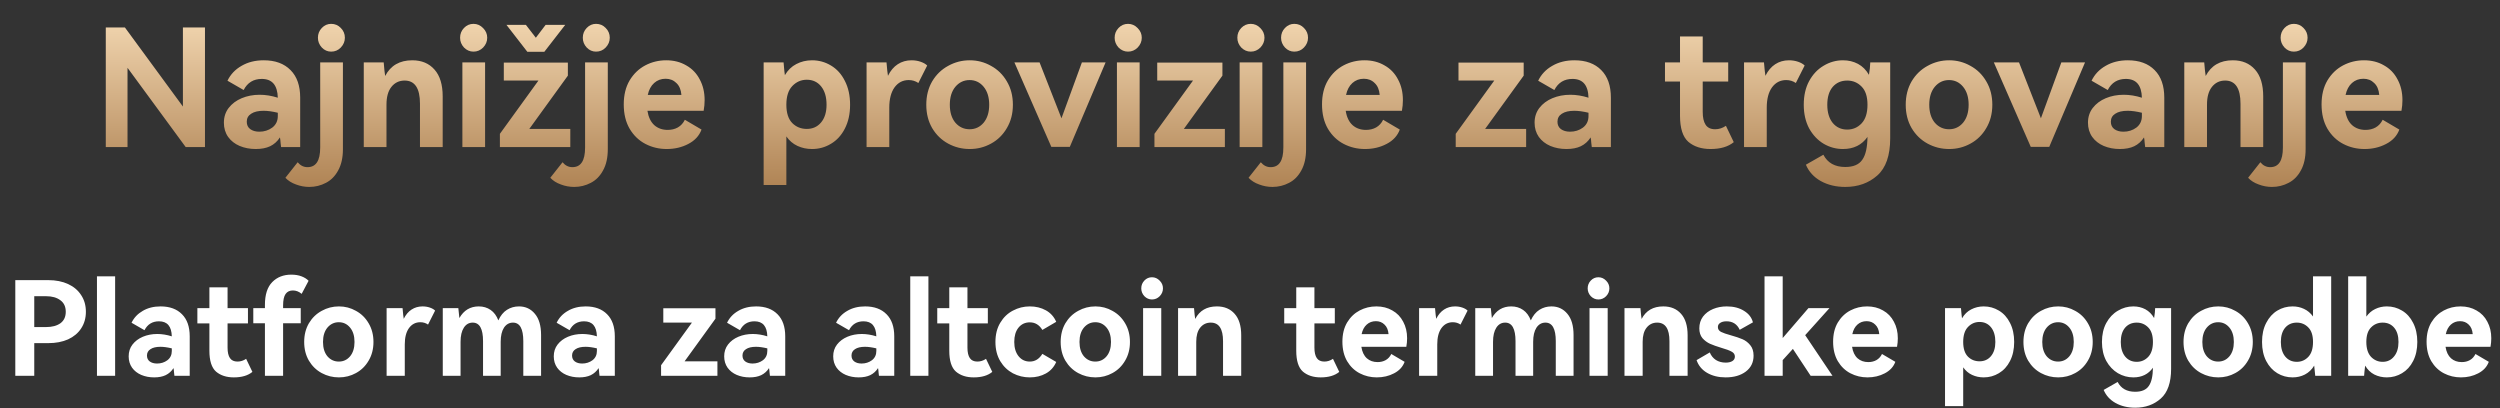
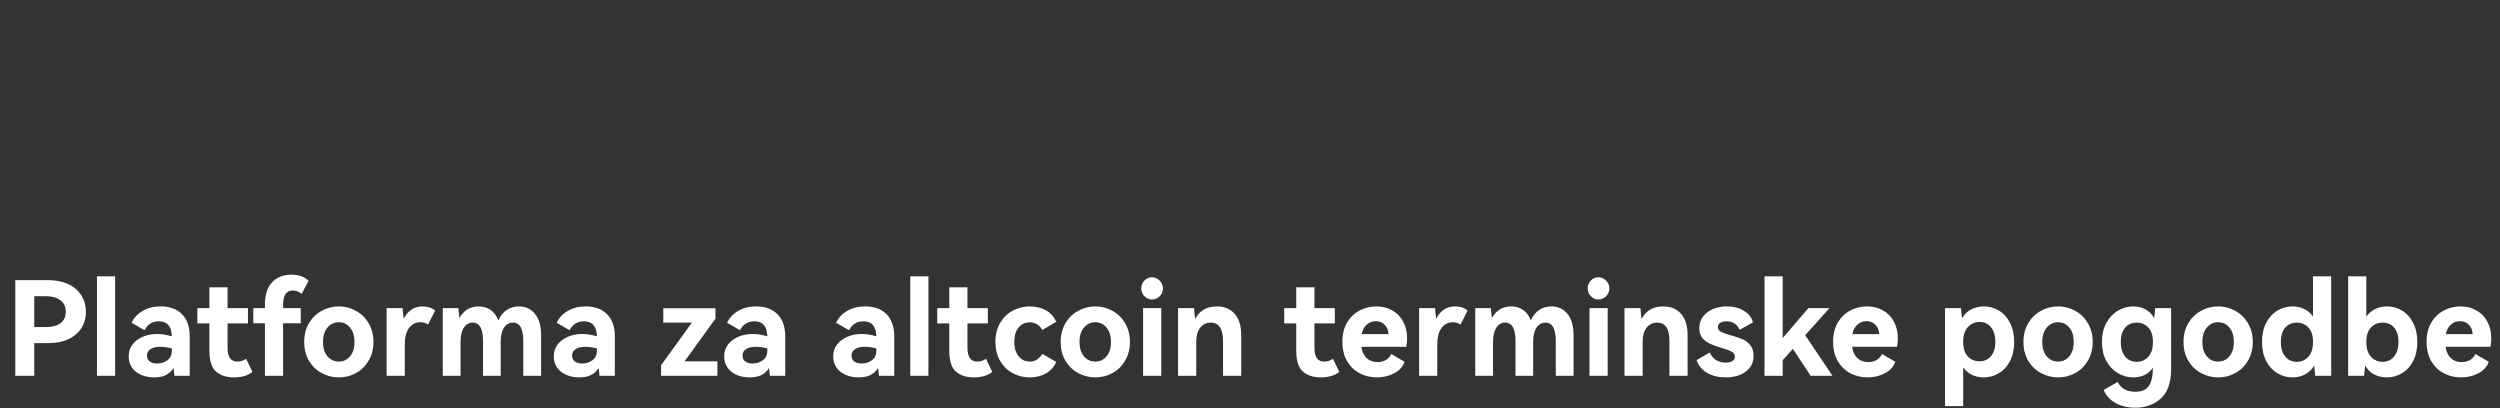
<svg xmlns="http://www.w3.org/2000/svg" width="306" height="50" viewBox="0 0 306 50" fill="none">
  <rect x="0" y="0" width="306" height="50" fill="#333333" stroke="none" />
-   <path d="M15.288 3.36L22.388 13.04V3.36H25.088V18H22.728L15.608 8.3V18H12.948V3.36H15.288ZM32.283 7.38C33.684 7.38 34.777 7.78 35.563 8.58C36.35 9.367 36.743 10.493 36.743 11.96V18H34.404C34.39 17.893 34.37 17.72 34.343 17.48C34.33 17.227 34.303 17.007 34.264 16.82C33.957 17.3 33.557 17.66 33.063 17.9C32.584 18.127 31.997 18.24 31.303 18.24C30.584 18.24 29.924 18.113 29.323 17.86C28.737 17.607 28.27 17.24 27.924 16.76C27.577 16.267 27.404 15.687 27.404 15.02C27.404 14.327 27.597 13.727 27.983 13.22C28.384 12.7 28.917 12.3 29.584 12.02C30.25 11.74 30.983 11.6 31.784 11.6C32.504 11.6 33.243 11.72 34.004 11.96C33.964 10.427 33.31 9.66 32.044 9.66C31.03 9.66 30.29 10.113 29.823 11.02L27.843 9.88C28.217 9.107 28.79 8.5 29.564 8.06C30.337 7.607 31.244 7.38 32.283 7.38ZM34.004 13.8C33.337 13.64 32.757 13.56 32.264 13.56C31.61 13.56 31.104 13.68 30.744 13.92C30.384 14.147 30.203 14.473 30.203 14.9C30.203 15.287 30.343 15.587 30.623 15.8C30.917 16.013 31.29 16.12 31.744 16.12C32.343 16.12 32.87 15.953 33.324 15.62C33.777 15.273 34.004 14.8 34.004 14.2V13.8ZM40.533 6.32C40.093 6.32 39.713 6.153 39.393 5.82C39.073 5.473 38.913 5.073 38.913 4.62C38.913 4.153 39.073 3.753 39.393 3.42C39.713 3.087 40.093 2.92 40.533 2.92C40.999 2.92 41.393 3.087 41.713 3.42C42.046 3.753 42.213 4.153 42.213 4.62C42.213 5.073 42.046 5.473 41.713 5.82C41.393 6.153 40.999 6.32 40.533 6.32ZM37.853 22.88C37.293 22.88 36.753 22.78 36.233 22.58C35.699 22.393 35.266 22.12 34.933 21.76L36.433 19.86C36.766 20.26 37.166 20.46 37.633 20.46C38.153 20.46 38.539 20.267 38.793 19.88C39.059 19.493 39.193 18.88 39.193 18.04V7.64H41.973V18.26C41.973 19.3 41.779 20.167 41.393 20.86C41.019 21.553 40.519 22.06 39.893 22.38C39.266 22.713 38.586 22.88 37.853 22.88ZM50.465 7.38C51.611 7.38 52.518 7.76 53.185 8.52C53.851 9.267 54.185 10.36 54.185 11.8V18H51.405V12.7C51.405 10.807 50.778 9.86 49.525 9.86C48.858 9.86 48.318 10.12 47.905 10.64C47.505 11.147 47.305 11.867 47.305 12.8V18H44.525V7.64H46.965C47.031 8.453 47.091 9.007 47.145 9.3C47.811 8.02 48.918 7.38 50.465 7.38ZM57.955 6.32C57.515 6.32 57.128 6.153 56.795 5.82C56.475 5.473 56.315 5.073 56.315 4.62C56.315 4.153 56.475 3.753 56.795 3.42C57.115 3.087 57.502 2.92 57.955 2.92C58.408 2.92 58.802 3.093 59.135 3.44C59.468 3.773 59.635 4.167 59.635 4.62C59.635 5.073 59.468 5.473 59.135 5.82C58.802 6.153 58.408 6.32 57.955 6.32ZM59.375 18H56.595V7.64H59.375V18ZM64.367 3.04L65.587 4.62L66.787 3.04H69.186L66.626 6.34H64.546L61.986 3.04H64.367ZM69.507 7.66V9.26L64.787 15.78H69.806V18H61.187V16.38L65.906 9.86H61.666V7.66H69.507ZM72.954 6.32C72.514 6.32 72.135 6.153 71.814 5.82C71.495 5.473 71.335 5.073 71.335 4.62C71.335 4.153 71.495 3.753 71.814 3.42C72.135 3.087 72.514 2.92 72.954 2.92C73.421 2.92 73.814 3.087 74.135 3.42C74.468 3.753 74.635 4.153 74.635 4.62C74.635 5.073 74.468 5.473 74.135 5.82C73.814 6.153 73.421 6.32 72.954 6.32ZM70.275 22.88C69.715 22.88 69.174 22.78 68.654 22.58C68.121 22.393 67.688 22.12 67.355 21.76L68.855 19.86C69.188 20.26 69.588 20.46 70.055 20.46C70.575 20.46 70.961 20.267 71.215 19.88C71.481 19.493 71.615 18.88 71.615 18.04V7.64H74.394V18.26C74.394 19.3 74.201 20.167 73.814 20.86C73.441 21.553 72.941 22.06 72.314 22.38C71.688 22.713 71.008 22.88 70.275 22.88ZM81.546 7.38C82.466 7.38 83.28 7.587 83.987 8C84.707 8.4 85.26 8.973 85.647 9.72C86.046 10.453 86.246 11.3 86.246 12.26C86.246 12.687 86.207 13.12 86.126 13.56H79.246C79.367 14.333 79.647 14.92 80.087 15.32C80.526 15.707 81.073 15.9 81.727 15.9C82.193 15.9 82.606 15.8 82.966 15.6C83.34 15.387 83.626 15.073 83.826 14.66L85.867 15.86C85.587 16.62 85.046 17.207 84.246 17.62C83.46 18.033 82.58 18.24 81.606 18.24C80.673 18.24 79.806 18.033 79.007 17.62C78.207 17.207 77.56 16.587 77.067 15.76C76.587 14.933 76.347 13.94 76.347 12.78C76.347 11.633 76.587 10.653 77.067 9.84C77.56 9.027 78.2 8.413 78.987 8C79.773 7.587 80.626 7.38 81.546 7.38ZM81.466 9.64C80.92 9.64 80.453 9.813 80.067 10.16C79.68 10.507 79.42 10.993 79.287 11.62H83.406C83.353 10.98 83.147 10.493 82.787 10.16C82.44 9.813 82 9.64 81.466 9.64ZM99.39 7.38C100.23 7.38 101.003 7.593 101.71 8.02C102.43 8.447 102.997 9.073 103.41 9.9C103.837 10.727 104.05 11.7 104.05 12.82C104.05 13.94 103.837 14.913 103.41 15.74C102.997 16.553 102.43 17.173 101.71 17.6C101.003 18.027 100.23 18.24 99.39 18.24C98.75 18.24 98.157 18.113 97.61 17.86C97.063 17.607 96.61 17.22 96.25 16.7V22.64H93.47V7.64H95.91L95.97 8.32C95.983 8.453 95.997 8.593 96.01 8.74C96.023 8.887 96.043 9.04 96.07 9.2C96.43 8.587 96.897 8.133 97.47 7.84C98.057 7.533 98.697 7.38 99.39 7.38ZM98.75 15.78C99.47 15.78 100.05 15.52 100.49 15C100.943 14.467 101.17 13.74 101.17 12.82C101.17 11.873 100.95 11.127 100.51 10.58C100.07 10.033 99.483 9.76 98.75 9.76C98.057 9.76 97.463 10.02 96.97 10.54C96.49 11.047 96.25 11.807 96.25 12.82C96.25 13.82 96.49 14.567 96.97 15.06C97.45 15.54 98.043 15.78 98.75 15.78ZM111.568 7.38C111.968 7.38 112.341 7.44 112.688 7.56C113.034 7.68 113.301 7.833 113.488 8.02L112.408 10.16C112.061 9.92 111.668 9.8 111.228 9.8C110.508 9.8 109.928 10.1 109.488 10.7C109.061 11.3 108.848 12.127 108.848 13.18V18H106.068V7.64H108.508C108.574 8.44 108.634 8.987 108.688 9.28C108.994 8.653 109.394 8.18 109.888 7.86C110.381 7.54 110.941 7.38 111.568 7.38ZM113.378 12.82C113.378 11.74 113.618 10.787 114.098 9.96C114.591 9.133 115.244 8.5 116.058 8.06C116.871 7.607 117.751 7.38 118.698 7.38C119.631 7.38 120.498 7.607 121.298 8.06C122.111 8.5 122.758 9.133 123.238 9.96C123.731 10.787 123.978 11.74 123.978 12.82C123.978 13.9 123.731 14.853 123.238 15.68C122.758 16.507 122.111 17.14 121.298 17.58C120.498 18.02 119.631 18.24 118.698 18.24C117.751 18.24 116.871 18.02 116.058 17.58C115.244 17.14 114.591 16.507 114.098 15.68C113.618 14.853 113.378 13.9 113.378 12.82ZM116.258 12.82C116.258 13.74 116.484 14.473 116.938 15.02C117.404 15.553 117.984 15.82 118.678 15.82C119.371 15.82 119.944 15.553 120.398 15.02C120.851 14.473 121.078 13.74 121.078 12.82C121.078 11.9 120.851 11.167 120.398 10.62C119.944 10.073 119.371 9.8 118.678 9.8C117.984 9.8 117.404 10.073 116.938 10.62C116.484 11.167 116.258 11.9 116.258 12.82ZM127.244 7.64L129.924 14.48L132.424 7.64H135.324L130.944 17.98H128.684L124.164 7.64H127.244ZM138.072 6.32C137.632 6.32 137.245 6.153 136.912 5.82C136.592 5.473 136.432 5.073 136.432 4.62C136.432 4.153 136.592 3.753 136.912 3.42C137.232 3.087 137.619 2.92 138.072 2.92C138.525 2.92 138.919 3.093 139.252 3.44C139.585 3.773 139.752 4.167 139.752 4.62C139.752 5.073 139.585 5.473 139.252 5.82C138.919 6.153 138.525 6.32 138.072 6.32ZM139.492 18H136.712V7.64H139.492V18ZM149.624 7.66V9.26L144.904 15.78H149.924V18H141.304V16.38L146.024 9.86H141.644V7.66H149.624ZM153.092 6.32C152.652 6.32 152.265 6.153 151.932 5.82C151.612 5.473 151.452 5.073 151.452 4.62C151.452 4.153 151.612 3.753 151.932 3.42C152.252 3.087 152.638 2.92 153.092 2.92C153.545 2.92 153.938 3.093 154.272 3.44C154.605 3.773 154.772 4.167 154.772 4.62C154.772 5.073 154.605 5.473 154.272 5.82C153.938 6.153 153.545 6.32 153.092 6.32ZM154.512 18H151.732V7.64H154.512V18ZM158.423 6.32C157.983 6.32 157.603 6.153 157.283 5.82C156.963 5.473 156.803 5.073 156.803 4.62C156.803 4.153 156.963 3.753 157.283 3.42C157.603 3.087 157.983 2.92 158.423 2.92C158.89 2.92 159.283 3.087 159.603 3.42C159.937 3.753 160.103 4.153 160.103 4.62C160.103 5.073 159.937 5.473 159.603 5.82C159.283 6.153 158.89 6.32 158.423 6.32ZM155.743 22.88C155.183 22.88 154.643 22.78 154.123 22.58C153.59 22.393 153.157 22.12 152.823 21.76L154.323 19.86C154.657 20.26 155.057 20.46 155.523 20.46C156.043 20.46 156.43 20.267 156.683 19.88C156.95 19.493 157.083 18.88 157.083 18.04V7.64H159.863V18.26C159.863 19.3 159.67 20.167 159.283 20.86C158.91 21.553 158.41 22.06 157.783 22.38C157.157 22.713 156.477 22.88 155.743 22.88ZM167.015 7.38C167.935 7.38 168.749 7.587 169.455 8C170.175 8.4 170.729 8.973 171.115 9.72C171.515 10.453 171.715 11.3 171.715 12.26C171.715 12.687 171.675 13.12 171.595 13.56H164.715C164.835 14.333 165.115 14.92 165.555 15.32C165.995 15.707 166.542 15.9 167.195 15.9C167.662 15.9 168.075 15.8 168.435 15.6C168.809 15.387 169.095 15.073 169.295 14.66L171.335 15.86C171.055 16.62 170.515 17.207 169.715 17.62C168.929 18.033 168.049 18.24 167.075 18.24C166.142 18.24 165.275 18.033 164.475 17.62C163.675 17.207 163.029 16.587 162.535 15.76C162.055 14.933 161.815 13.94 161.815 12.78C161.815 11.633 162.055 10.653 162.535 9.84C163.029 9.027 163.669 8.413 164.455 8C165.242 7.587 166.095 7.38 167.015 7.38ZM166.935 9.64C166.389 9.64 165.922 9.813 165.535 10.16C165.149 10.507 164.889 10.993 164.755 11.62H168.875C168.822 10.98 168.615 10.493 168.255 10.16C167.909 9.813 167.469 9.64 166.935 9.64ZM186.499 7.66V9.26L181.779 15.78H186.799V18H178.179V16.38L182.899 9.86H178.519V7.66H186.499ZM192.713 7.38C194.113 7.38 195.207 7.78 195.993 8.58C196.78 9.367 197.173 10.493 197.173 11.96V18H194.833C194.82 17.893 194.8 17.72 194.773 17.48C194.76 17.227 194.733 17.007 194.693 16.82C194.387 17.3 193.987 17.66 193.493 17.9C193.013 18.127 192.427 18.24 191.733 18.24C191.013 18.24 190.353 18.113 189.753 17.86C189.167 17.607 188.7 17.24 188.353 16.76C188.007 16.267 187.833 15.687 187.833 15.02C187.833 14.327 188.027 13.727 188.413 13.22C188.813 12.7 189.347 12.3 190.013 12.02C190.68 11.74 191.413 11.6 192.213 11.6C192.933 11.6 193.673 11.72 194.433 11.96C194.393 10.427 193.74 9.66 192.473 9.66C191.46 9.66 190.72 10.113 190.253 11.02L188.273 9.88C188.647 9.107 189.22 8.5 189.993 8.06C190.767 7.607 191.673 7.38 192.713 7.38ZM194.433 13.8C193.767 13.64 193.187 13.56 192.693 13.56C192.04 13.56 191.533 13.68 191.173 13.92C190.813 14.147 190.633 14.473 190.633 14.9C190.633 15.287 190.773 15.587 191.053 15.8C191.347 16.013 191.72 16.12 192.173 16.12C192.773 16.12 193.3 15.953 193.753 15.62C194.207 15.273 194.433 14.8 194.433 14.2V13.8ZM212.213 17.4C211.533 17.96 210.586 18.24 209.373 18.24C208.253 18.24 207.346 17.947 206.653 17.36C205.973 16.76 205.633 15.693 205.633 14.16V9.98H203.793V7.64H205.633V4.46H208.413V7.64H211.533V9.98H208.413V13.7C208.413 14.393 208.533 14.92 208.773 15.28C209.013 15.64 209.4 15.82 209.933 15.82C210.4 15.82 210.84 15.68 211.253 15.4L212.213 17.4ZM218.97 7.38C219.37 7.38 219.743 7.44 220.09 7.56C220.437 7.68 220.703 7.833 220.89 8.02L219.81 10.16C219.463 9.92 219.07 9.8 218.63 9.8C217.91 9.8 217.33 10.1 216.89 10.7C216.463 11.3 216.25 12.127 216.25 13.18V18H213.47V7.64H215.91C215.977 8.44 216.037 8.987 216.09 9.28C216.397 8.653 216.797 8.18 217.29 7.86C217.783 7.54 218.343 7.38 218.97 7.38ZM231.36 7.64V16.94C231.36 19.033 230.833 20.547 229.78 21.48C228.727 22.413 227.42 22.88 225.86 22.88C224.727 22.88 223.727 22.64 222.86 22.16C222.007 21.68 221.4 21.013 221.04 20.16L223.18 18.94C223.7 19.94 224.593 20.44 225.86 20.44C226.847 20.44 227.54 20.147 227.94 19.56C228.353 18.987 228.567 18.053 228.58 16.76C227.887 17.747 226.887 18.24 225.58 18.24C224.74 18.24 223.953 18.027 223.22 17.6C222.487 17.16 221.893 16.533 221.44 15.72C221 14.893 220.78 13.927 220.78 12.82C220.78 11.7 221 10.733 221.44 9.92C221.893 9.093 222.487 8.467 223.22 8.04C223.953 7.6 224.74 7.38 225.58 7.38C226.26 7.38 226.873 7.527 227.42 7.82C227.967 8.113 228.413 8.56 228.76 9.16C228.853 8.613 228.907 8.107 228.92 7.64H231.36ZM226.1 15.86C226.793 15.86 227.38 15.607 227.86 15.1C228.34 14.593 228.58 13.833 228.58 12.82C228.58 11.82 228.34 11.08 227.86 10.6C227.38 10.107 226.793 9.86 226.1 9.86C225.367 9.86 224.773 10.12 224.32 10.64C223.88 11.16 223.66 11.887 223.66 12.82C223.66 13.753 223.88 14.493 224.32 15.04C224.773 15.587 225.367 15.86 226.1 15.86ZM233.261 12.82C233.261 11.74 233.501 10.787 233.981 9.96C234.474 9.133 235.127 8.5 235.941 8.06C236.754 7.607 237.634 7.38 238.581 7.38C239.514 7.38 240.381 7.607 241.181 8.06C241.994 8.5 242.641 9.133 243.121 9.96C243.614 10.787 243.861 11.74 243.861 12.82C243.861 13.9 243.614 14.853 243.121 15.68C242.641 16.507 241.994 17.14 241.181 17.58C240.381 18.02 239.514 18.24 238.581 18.24C237.634 18.24 236.754 18.02 235.941 17.58C235.127 17.14 234.474 16.507 233.981 15.68C233.501 14.853 233.261 13.9 233.261 12.82ZM236.141 12.82C236.141 13.74 236.367 14.473 236.821 15.02C237.287 15.553 237.867 15.82 238.561 15.82C239.254 15.82 239.827 15.553 240.281 15.02C240.734 14.473 240.961 13.74 240.961 12.82C240.961 11.9 240.734 11.167 240.281 10.62C239.827 10.073 239.254 9.8 238.561 9.8C237.867 9.8 237.287 10.073 236.821 10.62C236.367 11.167 236.141 11.9 236.141 12.82ZM247.127 7.64L249.807 14.48L252.307 7.64H255.207L250.827 17.98H248.567L244.047 7.64H247.127ZM260.448 7.38C261.848 7.38 262.941 7.78 263.728 8.58C264.514 9.367 264.908 10.493 264.908 11.96V18H262.568C262.554 17.893 262.534 17.72 262.508 17.48C262.494 17.227 262.468 17.007 262.428 16.82C262.121 17.3 261.721 17.66 261.228 17.9C260.748 18.127 260.161 18.24 259.468 18.24C258.748 18.24 258.088 18.113 257.488 17.86C256.901 17.607 256.434 17.24 256.088 16.76C255.741 16.267 255.568 15.687 255.568 15.02C255.568 14.327 255.761 13.727 256.148 13.22C256.548 12.7 257.081 12.3 257.748 12.02C258.414 11.74 259.148 11.6 259.948 11.6C260.668 11.6 261.408 11.72 262.168 11.96C262.128 10.427 261.474 9.66 260.208 9.66C259.194 9.66 258.454 10.113 257.988 11.02L256.008 9.88C256.381 9.107 256.954 8.5 257.728 8.06C258.501 7.607 259.408 7.38 260.448 7.38ZM262.168 13.8C261.501 13.64 260.921 13.56 260.428 13.56C259.774 13.56 259.268 13.68 258.908 13.92C258.548 14.147 258.368 14.473 258.368 14.9C258.368 15.287 258.508 15.587 258.788 15.8C259.081 16.013 259.454 16.12 259.908 16.12C260.508 16.12 261.034 15.953 261.488 15.62C261.941 15.273 262.168 14.8 262.168 14.2V13.8ZM273.297 7.38C274.443 7.38 275.35 7.76 276.017 8.52C276.683 9.267 277.017 10.36 277.017 11.8V18H274.237V12.7C274.237 10.807 273.61 9.86 272.357 9.86C271.69 9.86 271.15 10.12 270.737 10.64C270.337 11.147 270.137 11.867 270.137 12.8V18H267.357V7.64H269.797C269.863 8.453 269.923 9.007 269.977 9.3C270.643 8.02 271.75 7.38 273.297 7.38ZM280.767 6.32C280.327 6.32 279.947 6.153 279.627 5.82C279.307 5.473 279.147 5.073 279.147 4.62C279.147 4.153 279.307 3.753 279.627 3.42C279.947 3.087 280.327 2.92 280.767 2.92C281.234 2.92 281.627 3.087 281.947 3.42C282.28 3.753 282.447 4.153 282.447 4.62C282.447 5.073 282.28 5.473 281.947 5.82C281.627 6.153 281.234 6.32 280.767 6.32ZM278.087 22.88C277.527 22.88 276.987 22.78 276.467 22.58C275.934 22.393 275.5 22.12 275.167 21.76L276.667 19.86C277 20.26 277.4 20.46 277.867 20.46C278.387 20.46 278.774 20.267 279.027 19.88C279.294 19.493 279.427 18.88 279.427 18.04V7.64H282.207V18.26C282.207 19.3 282.014 20.167 281.627 20.86C281.254 21.553 280.754 22.06 280.127 22.38C279.5 22.713 278.82 22.88 278.087 22.88ZM289.359 7.38C290.279 7.38 291.092 7.587 291.799 8C292.519 8.4 293.072 8.973 293.459 9.72C293.859 10.453 294.059 11.3 294.059 12.26C294.059 12.687 294.019 13.12 293.939 13.56H287.059C287.179 14.333 287.459 14.92 287.899 15.32C288.339 15.707 288.886 15.9 289.539 15.9C290.006 15.9 290.419 15.8 290.779 15.6C291.152 15.387 291.439 15.073 291.639 14.66L293.679 15.86C293.399 16.62 292.859 17.207 292.059 17.62C291.272 18.033 290.392 18.24 289.419 18.24C288.486 18.24 287.619 18.033 286.819 17.62C286.019 17.207 285.372 16.587 284.879 15.76C284.399 14.933 284.159 13.94 284.159 12.78C284.159 11.633 284.399 10.653 284.879 9.84C285.372 9.027 286.012 8.413 286.799 8C287.586 7.587 288.439 7.38 289.359 7.38ZM289.279 9.64C288.732 9.64 288.266 9.813 287.879 10.16C287.492 10.507 287.232 10.993 287.099 11.62H291.219C291.166 10.98 290.959 10.493 290.599 10.16C290.252 9.813 289.812 9.64 289.279 9.64Z" fill="url(#paint0_linear_29551_42150)" />
  <path d="M5.905 34.288C6.833 34.288 7.643 34.448 8.337 34.768C9.03 35.088 9.563 35.541 9.937 36.128C10.321 36.704 10.513 37.381 10.513 38.16C10.513 38.928 10.321 39.605 9.937 40.192C9.563 40.768 9.03 41.216 8.337 41.536C7.643 41.845 6.833 42 5.905 42H4.193V46H1.873V34.288H5.905ZM5.649 40.032C6.374 40.032 6.955 39.877 7.393 39.568C7.83 39.248 8.049 38.779 8.049 38.16C8.049 37.541 7.83 37.072 7.393 36.752C6.955 36.421 6.374 36.256 5.649 36.256H4.193V40.032H5.649ZM14.092 46H11.868V33.824H14.092V46ZM19.653 37.504C20.773 37.504 21.648 37.824 22.277 38.464C22.907 39.093 23.221 39.995 23.221 41.168V46H21.349C21.339 45.915 21.323 45.776 21.301 45.584C21.291 45.381 21.269 45.205 21.237 45.056C20.992 45.44 20.672 45.728 20.277 45.92C19.893 46.101 19.424 46.192 18.869 46.192C18.293 46.192 17.765 46.091 17.285 45.888C16.816 45.685 16.443 45.392 16.165 45.008C15.888 44.613 15.749 44.149 15.749 43.616C15.749 43.061 15.904 42.581 16.213 42.176C16.533 41.76 16.96 41.44 17.493 41.216C18.027 40.992 18.613 40.88 19.253 40.88C19.829 40.88 20.421 40.976 21.029 41.168C20.997 39.941 20.475 39.328 19.461 39.328C18.651 39.328 18.059 39.691 17.685 40.416L16.101 39.504C16.4 38.885 16.859 38.4 17.477 38.048C18.096 37.685 18.821 37.504 19.653 37.504ZM21.029 42.64C20.496 42.512 20.032 42.448 19.637 42.448C19.115 42.448 18.709 42.544 18.421 42.736C18.133 42.917 17.989 43.179 17.989 43.52C17.989 43.829 18.101 44.069 18.325 44.24C18.56 44.411 18.859 44.496 19.221 44.496C19.701 44.496 20.123 44.363 20.485 44.096C20.848 43.819 21.029 43.44 21.029 42.96V42.64ZM30.894 45.52C30.35 45.968 29.592 46.192 28.622 46.192C27.726 46.192 27 45.957 26.446 45.488C25.902 45.008 25.63 44.155 25.63 42.928V39.584H24.158V37.712H25.63V35.168H27.854V37.712H30.35V39.584H27.854V42.56C27.854 43.115 27.95 43.536 28.142 43.824C28.334 44.112 28.643 44.256 29.07 44.256C29.443 44.256 29.795 44.144 30.126 43.92L30.894 45.52ZM35.851 35.552C35.457 35.552 35.158 35.696 34.955 35.984C34.753 36.272 34.651 36.741 34.651 37.392V37.712H36.811V39.568H34.651V46H32.427V39.568H31.003V37.712H32.427V37.312C32.427 36.064 32.726 35.136 33.323 34.528C33.921 33.92 34.699 33.616 35.659 33.616C36.129 33.616 36.545 33.685 36.907 33.824C37.27 33.963 37.558 34.144 37.771 34.368L36.923 35.968C36.593 35.691 36.235 35.552 35.851 35.552ZM37.232 41.856C37.232 40.992 37.424 40.229 37.808 39.568C38.203 38.907 38.725 38.4 39.376 38.048C40.026 37.685 40.73 37.504 41.488 37.504C42.234 37.504 42.928 37.685 43.568 38.048C44.218 38.4 44.736 38.907 45.12 39.568C45.514 40.229 45.712 40.992 45.712 41.856C45.712 42.72 45.514 43.483 45.12 44.144C44.736 44.805 44.218 45.312 43.568 45.664C42.928 46.016 42.234 46.192 41.488 46.192C40.73 46.192 40.026 46.016 39.376 45.664C38.725 45.312 38.203 44.805 37.808 44.144C37.424 43.483 37.232 42.72 37.232 41.856ZM39.536 41.856C39.536 42.592 39.717 43.179 40.08 43.616C40.453 44.043 40.917 44.256 41.472 44.256C42.026 44.256 42.485 44.043 42.848 43.616C43.211 43.179 43.392 42.592 43.392 41.856C43.392 41.12 43.211 40.533 42.848 40.096C42.485 39.659 42.026 39.44 41.472 39.44C40.917 39.44 40.453 39.659 40.08 40.096C39.717 40.533 39.536 41.12 39.536 41.856ZM51.721 37.504C52.041 37.504 52.34 37.552 52.617 37.648C52.895 37.744 53.108 37.867 53.257 38.016L52.393 39.728C52.116 39.536 51.801 39.44 51.449 39.44C50.873 39.44 50.409 39.68 50.057 40.16C49.716 40.64 49.545 41.301 49.545 42.144V46H47.321V37.712H49.273C49.327 38.352 49.375 38.789 49.417 39.024C49.663 38.523 49.983 38.144 50.377 37.888C50.772 37.632 51.22 37.504 51.721 37.504ZM63.524 37.504C64.324 37.504 64.975 37.808 65.476 38.416C65.978 39.013 66.228 39.877 66.228 41.008V46H64.052V41.76C64.052 40.245 63.631 39.488 62.788 39.488C62.33 39.488 61.962 39.696 61.684 40.112C61.418 40.528 61.284 41.104 61.284 41.84V46H59.124V41.76C59.124 40.245 58.703 39.488 57.86 39.488C57.402 39.488 57.039 39.696 56.772 40.112C56.506 40.528 56.372 41.104 56.372 41.84V46H54.196V37.712H56.1C56.154 38.32 56.196 38.725 56.228 38.928C56.772 37.979 57.562 37.504 58.596 37.504C59.151 37.504 59.636 37.648 60.052 37.936C60.468 38.224 60.783 38.651 60.996 39.216C61.263 38.629 61.615 38.197 62.052 37.92C62.49 37.643 62.98 37.504 63.524 37.504ZM71.685 37.504C72.805 37.504 73.679 37.824 74.309 38.464C74.938 39.093 75.253 39.995 75.253 41.168V46H73.381C73.37 45.915 73.354 45.776 73.333 45.584C73.322 45.381 73.301 45.205 73.269 45.056C73.023 45.44 72.703 45.728 72.309 45.92C71.925 46.101 71.455 46.192 70.901 46.192C70.325 46.192 69.797 46.091 69.317 45.888C68.847 45.685 68.474 45.392 68.197 45.008C67.919 44.613 67.781 44.149 67.781 43.616C67.781 43.061 67.935 42.581 68.245 42.176C68.565 41.76 68.991 41.44 69.525 41.216C70.058 40.992 70.645 40.88 71.285 40.88C71.861 40.88 72.453 40.976 73.061 41.168C73.029 39.941 72.506 39.328 71.493 39.328C70.682 39.328 70.09 39.691 69.717 40.416L68.133 39.504C68.431 38.885 68.89 38.4 69.509 38.048C70.127 37.685 70.853 37.504 71.685 37.504ZM73.061 42.64C72.527 42.512 72.063 42.448 71.669 42.448C71.146 42.448 70.741 42.544 70.453 42.736C70.165 42.917 70.021 43.179 70.021 43.52C70.021 43.829 70.133 44.069 70.357 44.24C70.591 44.411 70.89 44.496 71.253 44.496C71.733 44.496 72.154 44.363 72.517 44.096C72.879 43.819 73.061 43.44 73.061 42.96V42.64ZM87.572 37.728V39.008L83.796 44.224H87.812V46H80.916V44.704L84.692 39.488H81.188V37.728H87.572ZM92.544 37.504C93.664 37.504 94.539 37.824 95.168 38.464C95.797 39.093 96.112 39.995 96.112 41.168V46H94.24C94.229 45.915 94.213 45.776 94.192 45.584C94.181 45.381 94.16 45.205 94.128 45.056C93.883 45.44 93.563 45.728 93.168 45.92C92.784 46.101 92.315 46.192 91.76 46.192C91.184 46.192 90.656 46.091 90.176 45.888C89.707 45.685 89.333 45.392 89.056 45.008C88.779 44.613 88.64 44.149 88.64 43.616C88.64 43.061 88.795 42.581 89.104 42.176C89.424 41.76 89.851 41.44 90.384 41.216C90.917 40.992 91.504 40.88 92.144 40.88C92.72 40.88 93.312 40.976 93.92 41.168C93.888 39.941 93.365 39.328 92.352 39.328C91.541 39.328 90.949 39.691 90.576 40.416L88.992 39.504C89.291 38.885 89.749 38.4 90.368 38.048C90.987 37.685 91.712 37.504 92.544 37.504ZM93.92 42.64C93.387 42.512 92.923 42.448 92.528 42.448C92.005 42.448 91.6 42.544 91.312 42.736C91.024 42.917 90.88 43.179 90.88 43.52C90.88 43.829 90.992 44.069 91.216 44.24C91.451 44.411 91.749 44.496 92.112 44.496C92.592 44.496 93.013 44.363 93.376 44.096C93.739 43.819 93.92 43.44 93.92 42.96V42.64ZM105.888 37.504C107.008 37.504 107.882 37.824 108.512 38.464C109.141 39.093 109.456 39.995 109.456 41.168V46H107.584C107.573 45.915 107.557 45.776 107.536 45.584C107.525 45.381 107.504 45.205 107.472 45.056C107.226 45.44 106.906 45.728 106.512 45.92C106.128 46.101 105.658 46.192 105.104 46.192C104.528 46.192 104 46.091 103.52 45.888C103.05 45.685 102.677 45.392 102.4 45.008C102.122 44.613 101.984 44.149 101.984 43.616C101.984 43.061 102.138 42.581 102.448 42.176C102.768 41.76 103.194 41.44 103.728 41.216C104.261 40.992 104.848 40.88 105.488 40.88C106.064 40.88 106.656 40.976 107.264 41.168C107.232 39.941 106.709 39.328 105.696 39.328C104.885 39.328 104.293 39.691 103.92 40.416L102.336 39.504C102.634 38.885 103.093 38.4 103.712 38.048C104.33 37.685 105.056 37.504 105.888 37.504ZM107.264 42.64C106.73 42.512 106.266 42.448 105.872 42.448C105.349 42.448 104.944 42.544 104.656 42.736C104.368 42.917 104.224 43.179 104.224 43.52C104.224 43.829 104.336 44.069 104.56 44.24C104.794 44.411 105.093 44.496 105.456 44.496C105.936 44.496 106.357 44.363 106.72 44.096C107.082 43.819 107.264 43.44 107.264 42.96V42.64ZM113.639 46H111.415V33.824H113.639V46ZM121.456 45.52C120.912 45.968 120.155 46.192 119.184 46.192C118.288 46.192 117.563 45.957 117.008 45.488C116.464 45.008 116.192 44.155 116.192 42.928V39.584H114.72V37.712H116.192V35.168H118.416V37.712H120.912V39.584H118.416V42.56C118.416 43.115 118.512 43.536 118.704 43.824C118.896 44.112 119.206 44.256 119.632 44.256C120.006 44.256 120.358 44.144 120.688 43.92L121.456 45.52ZM126.049 44.256C126.689 44.256 127.201 43.941 127.585 43.312L129.281 44.304C129.015 44.923 128.593 45.392 128.017 45.712C127.441 46.032 126.785 46.192 126.049 46.192C125.313 46.192 124.625 46.027 123.985 45.696C123.345 45.355 122.828 44.859 122.433 44.208C122.039 43.547 121.841 42.763 121.841 41.856C121.841 40.939 122.039 40.155 122.433 39.504C122.828 38.843 123.345 38.347 123.985 38.016C124.625 37.675 125.313 37.504 126.049 37.504C126.785 37.504 127.441 37.664 128.017 37.984C128.593 38.304 129.015 38.773 129.281 39.392L127.585 40.384C127.212 39.765 126.7 39.456 126.049 39.456C125.473 39.456 125.009 39.675 124.657 40.112C124.316 40.539 124.145 41.12 124.145 41.856C124.145 42.581 124.321 43.163 124.673 43.6C125.025 44.037 125.484 44.256 126.049 44.256ZM129.826 41.856C129.826 40.992 130.018 40.229 130.402 39.568C130.796 38.907 131.319 38.4 131.97 38.048C132.62 37.685 133.324 37.504 134.082 37.504C134.828 37.504 135.522 37.685 136.162 38.048C136.812 38.4 137.33 38.907 137.714 39.568C138.108 40.229 138.306 40.992 138.306 41.856C138.306 42.72 138.108 43.483 137.714 44.144C137.33 44.805 136.812 45.312 136.162 45.664C135.522 46.016 134.828 46.192 134.082 46.192C133.324 46.192 132.62 46.016 131.97 45.664C131.319 45.312 130.796 44.805 130.402 44.144C130.018 43.483 129.826 42.72 129.826 41.856ZM132.13 41.856C132.13 42.592 132.311 43.179 132.674 43.616C133.047 44.043 133.511 44.256 134.066 44.256C134.62 44.256 135.079 44.043 135.442 43.616C135.804 43.179 135.986 42.592 135.986 41.856C135.986 41.12 135.804 40.533 135.442 40.096C135.079 39.659 134.62 39.44 134.066 39.44C133.511 39.44 133.047 39.659 132.674 40.096C132.311 40.533 132.13 41.12 132.13 41.856ZM141.003 36.656C140.651 36.656 140.342 36.523 140.075 36.256C139.819 35.979 139.691 35.659 139.691 35.296C139.691 34.923 139.819 34.603 140.075 34.336C140.331 34.069 140.64 33.936 141.003 33.936C141.366 33.936 141.68 34.075 141.947 34.352C142.214 34.619 142.347 34.933 142.347 35.296C142.347 35.659 142.214 35.979 141.947 36.256C141.68 36.523 141.366 36.656 141.003 36.656ZM142.139 46H139.915V37.712H142.139V46ZM148.948 37.504C149.866 37.504 150.591 37.808 151.124 38.416C151.658 39.013 151.924 39.888 151.924 41.04V46H149.7V41.76C149.7 40.245 149.199 39.488 148.196 39.488C147.663 39.488 147.231 39.696 146.9 40.112C146.58 40.517 146.42 41.093 146.42 41.84V46H144.196V37.712H146.148C146.202 38.363 146.25 38.805 146.292 39.04C146.826 38.016 147.711 37.504 148.948 37.504ZM163.925 45.52C163.381 45.968 162.624 46.192 161.653 46.192C160.757 46.192 160.032 45.957 159.477 45.488C158.933 45.008 158.661 44.155 158.661 42.928V39.584H157.189V37.712H158.661V35.168H160.885V37.712H163.381V39.584H160.885V42.56C160.885 43.115 160.981 43.536 161.173 43.824C161.365 44.112 161.674 44.256 162.101 44.256C162.474 44.256 162.826 44.144 163.157 43.92L163.925 45.52ZM168.47 37.504C169.206 37.504 169.857 37.669 170.422 38C170.998 38.32 171.441 38.779 171.75 39.376C172.07 39.963 172.23 40.64 172.23 41.408C172.23 41.749 172.198 42.096 172.134 42.448H166.63C166.726 43.067 166.95 43.536 167.302 43.856C167.654 44.165 168.091 44.32 168.614 44.32C168.987 44.32 169.318 44.24 169.606 44.08C169.905 43.909 170.134 43.659 170.294 43.328L171.926 44.288C171.702 44.896 171.27 45.365 170.63 45.696C170.001 46.027 169.297 46.192 168.518 46.192C167.771 46.192 167.078 46.027 166.438 45.696C165.798 45.365 165.281 44.869 164.886 44.208C164.502 43.547 164.31 42.752 164.31 41.824C164.31 40.907 164.502 40.123 164.886 39.472C165.281 38.821 165.793 38.331 166.422 38C167.051 37.669 167.734 37.504 168.47 37.504ZM168.406 39.312C167.969 39.312 167.595 39.451 167.286 39.728C166.977 40.005 166.769 40.395 166.662 40.896H169.958C169.915 40.384 169.75 39.995 169.462 39.728C169.185 39.451 168.833 39.312 168.406 39.312ZM178.096 37.504C178.416 37.504 178.715 37.552 178.992 37.648C179.27 37.744 179.483 37.867 179.632 38.016L178.768 39.728C178.491 39.536 178.176 39.44 177.824 39.44C177.248 39.44 176.784 39.68 176.432 40.16C176.091 40.64 175.92 41.301 175.92 42.144V46H173.696V37.712H175.648C175.702 38.352 175.75 38.789 175.792 39.024C176.038 38.523 176.358 38.144 176.752 37.888C177.147 37.632 177.595 37.504 178.096 37.504ZM189.899 37.504C190.699 37.504 191.35 37.808 191.851 38.416C192.353 39.013 192.603 39.877 192.603 41.008V46H190.427V41.76C190.427 40.245 190.006 39.488 189.163 39.488C188.705 39.488 188.337 39.696 188.059 40.112C187.793 40.528 187.659 41.104 187.659 41.84V46H185.499V41.76C185.499 40.245 185.078 39.488 184.235 39.488C183.777 39.488 183.414 39.696 183.147 40.112C182.881 40.528 182.747 41.104 182.747 41.84V46H180.571V37.712H182.475C182.529 38.32 182.571 38.725 182.603 38.928C183.147 37.979 183.937 37.504 184.971 37.504C185.526 37.504 186.011 37.648 186.427 37.936C186.843 38.224 187.158 38.651 187.371 39.216C187.638 38.629 187.99 38.197 188.427 37.92C188.865 37.643 189.355 37.504 189.899 37.504ZM195.644 36.656C195.292 36.656 194.982 36.523 194.716 36.256C194.46 35.979 194.332 35.659 194.332 35.296C194.332 34.923 194.46 34.603 194.716 34.336C194.972 34.069 195.281 33.936 195.644 33.936C196.006 33.936 196.321 34.075 196.588 34.352C196.854 34.619 196.988 34.933 196.988 35.296C196.988 35.659 196.854 35.979 196.588 36.256C196.321 36.523 196.006 36.656 195.644 36.656ZM196.78 46H194.556V37.712H196.78V46ZM203.589 37.504C204.506 37.504 205.232 37.808 205.765 38.416C206.298 39.013 206.565 39.888 206.565 41.04V46H204.341V41.76C204.341 40.245 203.84 39.488 202.837 39.488C202.304 39.488 201.872 39.696 201.541 40.112C201.221 40.517 201.061 41.093 201.061 41.84V46H198.837V37.712H200.789C200.842 38.363 200.89 38.805 200.933 39.04C201.466 38.016 202.352 37.504 203.589 37.504ZM214.637 43.536C214.637 44.357 214.317 45.008 213.677 45.488C213.048 45.957 212.226 46.192 211.213 46.192C210.338 46.192 209.581 46.005 208.941 45.632C208.312 45.259 207.885 44.741 207.661 44.08L209.277 43.136C209.437 43.531 209.688 43.84 210.029 44.064C210.37 44.277 210.77 44.384 211.229 44.384C211.57 44.384 211.842 44.32 212.045 44.192C212.248 44.064 212.349 43.883 212.349 43.648C212.349 43.381 212.216 43.179 211.949 43.04C211.682 42.891 211.266 42.736 210.701 42.576C210.136 42.405 209.672 42.24 209.309 42.08C208.957 41.92 208.648 41.691 208.381 41.392C208.125 41.083 207.997 40.683 207.997 40.192C207.997 39.637 208.146 39.157 208.445 38.752C208.754 38.347 209.165 38.037 209.677 37.824C210.189 37.611 210.749 37.504 211.357 37.504C212.189 37.504 212.893 37.685 213.469 38.048C214.045 38.4 214.408 38.869 214.557 39.456L212.941 40.368C212.621 39.675 212.082 39.328 211.325 39.328C211.005 39.328 210.749 39.392 210.557 39.52C210.365 39.637 210.269 39.808 210.269 40.032C210.269 40.288 210.397 40.485 210.653 40.624C210.909 40.752 211.309 40.891 211.853 41.04C212.429 41.2 212.904 41.36 213.277 41.52C213.65 41.68 213.97 41.925 214.237 42.256C214.504 42.576 214.637 43.003 214.637 43.536ZM220.954 41.024L224.298 46H221.626L219.45 42.704L218.202 44.08V46H215.978V33.824H218.202V41.376L221.354 37.712H223.93L220.954 41.024ZM228.533 37.504C229.269 37.504 229.919 37.669 230.485 38C231.061 38.32 231.503 38.779 231.812 39.376C232.133 39.963 232.293 40.64 232.293 41.408C232.293 41.749 232.261 42.096 232.197 42.448H226.693C226.789 43.067 227.013 43.536 227.365 43.856C227.717 44.165 228.154 44.32 228.677 44.32C229.05 44.32 229.381 44.24 229.669 44.08C229.967 43.909 230.197 43.659 230.357 43.328L231.989 44.288C231.765 44.896 231.333 45.365 230.693 45.696C230.063 46.027 229.359 46.192 228.581 46.192C227.834 46.192 227.141 46.027 226.501 45.696C225.861 45.365 225.343 44.869 224.949 44.208C224.565 43.547 224.373 42.752 224.373 41.824C224.373 40.907 224.565 40.123 224.949 39.472C225.343 38.821 225.855 38.331 226.485 38C227.114 37.669 227.797 37.504 228.533 37.504ZM228.469 39.312C228.031 39.312 227.658 39.451 227.349 39.728C227.039 40.005 226.831 40.395 226.725 40.896H230.021C229.978 40.384 229.813 39.995 229.525 39.728C229.247 39.451 228.895 39.312 228.469 39.312ZM242.807 37.504C243.479 37.504 244.098 37.675 244.663 38.016C245.239 38.357 245.693 38.859 246.023 39.52C246.365 40.181 246.535 40.96 246.535 41.856C246.535 42.752 246.365 43.531 246.023 44.192C245.693 44.843 245.239 45.339 244.663 45.68C244.098 46.021 243.479 46.192 242.807 46.192C242.295 46.192 241.821 46.091 241.383 45.888C240.946 45.685 240.583 45.376 240.295 44.96V49.712H238.071V37.712H240.023L240.071 38.256C240.082 38.363 240.093 38.475 240.103 38.592C240.114 38.709 240.13 38.832 240.151 38.96C240.439 38.469 240.813 38.107 241.271 37.872C241.741 37.627 242.253 37.504 242.807 37.504ZM242.295 44.224C242.871 44.224 243.335 44.016 243.687 43.6C244.05 43.173 244.231 42.592 244.231 41.856C244.231 41.099 244.055 40.501 243.703 40.064C243.351 39.627 242.882 39.408 242.295 39.408C241.741 39.408 241.266 39.616 240.871 40.032C240.487 40.437 240.295 41.045 240.295 41.856C240.295 42.656 240.487 43.253 240.871 43.648C241.255 44.032 241.73 44.224 242.295 44.224ZM247.669 41.856C247.669 40.992 247.861 40.229 248.245 39.568C248.64 38.907 249.163 38.4 249.813 38.048C250.464 37.685 251.168 37.504 251.925 37.504C252.672 37.504 253.365 37.685 254.005 38.048C254.656 38.4 255.173 38.907 255.557 39.568C255.952 40.229 256.149 40.992 256.149 41.856C256.149 42.72 255.952 43.483 255.557 44.144C255.173 44.805 254.656 45.312 254.005 45.664C253.365 46.016 252.672 46.192 251.925 46.192C251.168 46.192 250.464 46.016 249.813 45.664C249.163 45.312 248.64 44.805 248.245 44.144C247.861 43.483 247.669 42.72 247.669 41.856ZM249.973 41.856C249.973 42.592 250.155 43.179 250.517 43.616C250.891 44.043 251.355 44.256 251.909 44.256C252.464 44.256 252.923 44.043 253.285 43.616C253.648 43.179 253.829 42.592 253.829 41.856C253.829 41.12 253.648 40.533 253.285 40.096C252.923 39.659 252.464 39.44 251.909 39.44C251.355 39.44 250.891 39.659 250.517 40.096C250.155 40.533 249.973 41.12 249.973 41.856ZM265.743 37.712V45.152C265.743 46.827 265.321 48.037 264.479 48.784C263.636 49.531 262.591 49.904 261.343 49.904C260.436 49.904 259.636 49.712 258.943 49.328C258.26 48.944 257.775 48.411 257.487 47.728L259.199 46.752C259.615 47.552 260.329 47.952 261.343 47.952C262.132 47.952 262.687 47.717 263.007 47.248C263.337 46.789 263.508 46.043 263.519 45.008C262.964 45.797 262.164 46.192 261.119 46.192C260.447 46.192 259.817 46.021 259.231 45.68C258.644 45.328 258.169 44.827 257.807 44.176C257.455 43.515 257.279 42.741 257.279 41.856C257.279 40.96 257.455 40.187 257.807 39.536C258.169 38.875 258.644 38.373 259.231 38.032C259.817 37.68 260.447 37.504 261.119 37.504C261.663 37.504 262.153 37.621 262.591 37.856C263.028 38.091 263.385 38.448 263.663 38.928C263.737 38.491 263.78 38.085 263.791 37.712H265.743ZM261.535 44.288C262.089 44.288 262.559 44.085 262.943 43.68C263.327 43.275 263.519 42.667 263.519 41.856C263.519 41.056 263.327 40.464 262.943 40.08C262.559 39.685 262.089 39.488 261.535 39.488C260.948 39.488 260.473 39.696 260.111 40.112C259.759 40.528 259.583 41.109 259.583 41.856C259.583 42.603 259.759 43.195 260.111 43.632C260.473 44.069 260.948 44.288 261.535 44.288ZM267.263 41.856C267.263 40.992 267.455 40.229 267.839 39.568C268.234 38.907 268.756 38.4 269.407 38.048C270.058 37.685 270.762 37.504 271.519 37.504C272.266 37.504 272.959 37.685 273.599 38.048C274.25 38.4 274.767 38.907 275.151 39.568C275.546 40.229 275.743 40.992 275.743 41.856C275.743 42.72 275.546 43.483 275.151 44.144C274.767 44.805 274.25 45.312 273.599 45.664C272.959 46.016 272.266 46.192 271.519 46.192C270.762 46.192 270.058 46.016 269.407 45.664C268.756 45.312 268.234 44.805 267.839 44.144C267.455 43.483 267.263 42.72 267.263 41.856ZM269.567 41.856C269.567 42.592 269.748 43.179 270.111 43.616C270.484 44.043 270.948 44.256 271.503 44.256C272.058 44.256 272.516 44.043 272.879 43.616C273.242 43.179 273.423 42.592 273.423 41.856C273.423 41.12 273.242 40.533 272.879 40.096C272.516 39.659 272.058 39.44 271.503 39.44C270.948 39.44 270.484 39.659 270.111 40.096C269.748 40.533 269.567 41.12 269.567 41.856ZM283.113 33.824H285.337V46H283.385C283.331 45.381 283.289 44.965 283.257 44.752C282.969 45.232 282.59 45.595 282.121 45.84C281.662 46.075 281.161 46.192 280.617 46.192C279.934 46.192 279.31 46.021 278.745 45.68C278.179 45.339 277.726 44.843 277.385 44.192C277.043 43.531 276.873 42.752 276.873 41.856C276.873 40.949 277.043 40.171 277.385 39.52C277.726 38.859 278.179 38.357 278.745 38.016C279.31 37.675 279.934 37.504 280.617 37.504C281.118 37.504 281.582 37.605 282.009 37.808C282.446 38.011 282.814 38.32 283.113 38.736V33.824ZM281.129 44.288C281.683 44.288 282.153 44.085 282.537 43.68C282.921 43.275 283.113 42.667 283.113 41.856C283.113 41.056 282.921 40.464 282.537 40.08C282.153 39.685 281.683 39.488 281.129 39.488C280.542 39.488 280.067 39.696 279.705 40.112C279.353 40.528 279.177 41.109 279.177 41.856C279.177 42.603 279.353 43.195 279.705 43.632C280.067 44.069 280.542 44.288 281.129 44.288ZM292.151 37.504C292.823 37.504 293.442 37.675 294.007 38.016C294.583 38.357 295.036 38.859 295.367 39.52C295.708 40.181 295.879 40.96 295.879 41.856C295.879 42.752 295.708 43.531 295.367 44.192C295.036 44.843 294.583 45.339 294.007 45.68C293.442 46.021 292.823 46.192 292.151 46.192C291.596 46.192 291.084 46.075 290.615 45.84C290.156 45.605 289.783 45.243 289.495 44.752C289.42 45.36 289.378 45.776 289.367 46H287.415V33.824H289.639V38.752C289.938 38.336 290.3 38.027 290.727 37.824C291.164 37.611 291.639 37.504 292.151 37.504ZM291.639 44.288C292.215 44.288 292.679 44.069 293.031 43.632C293.394 43.195 293.575 42.603 293.575 41.856C293.575 41.109 293.399 40.528 293.047 40.112C292.695 39.696 292.226 39.488 291.639 39.488C291.074 39.488 290.599 39.685 290.215 40.08C289.831 40.464 289.639 41.056 289.639 41.856C289.639 42.656 289.831 43.264 290.215 43.68C290.61 44.085 291.084 44.288 291.639 44.288ZM301.173 37.504C301.909 37.504 302.56 37.669 303.125 38C303.701 38.32 304.144 38.779 304.453 39.376C304.773 39.963 304.933 40.64 304.933 41.408C304.933 41.749 304.901 42.096 304.837 42.448H299.333C299.429 43.067 299.653 43.536 300.005 43.856C300.357 44.165 300.794 44.32 301.317 44.32C301.69 44.32 302.021 44.24 302.309 44.08C302.608 43.909 302.837 43.659 302.997 43.328L304.629 44.288C304.405 44.896 303.973 45.365 303.333 45.696C302.704 46.027 302 46.192 301.221 46.192C300.474 46.192 299.781 46.027 299.141 45.696C298.501 45.365 297.984 44.869 297.589 44.208C297.205 43.547 297.013 42.752 297.013 41.824C297.013 40.907 297.205 40.123 297.589 39.472C297.984 38.821 298.496 38.331 299.125 38C299.754 37.669 300.437 37.504 301.173 37.504ZM301.109 39.312C300.672 39.312 300.298 39.451 299.989 39.728C299.68 40.005 299.472 40.395 299.365 40.896H302.661C302.618 40.384 302.453 39.995 302.165 39.728C301.888 39.451 301.536 39.312 301.109 39.312Z" fill="white" />
  <defs>
    <linearGradient id="paint0_linear_29551_42150" x1="153" y1="0" x2="153" y2="23" gradientUnits="userSpaceOnUse">
      <stop stop-color="#F9DFBA" />
      <stop offset="1" stop-color="#AF8354" />
    </linearGradient>
  </defs>
</svg>